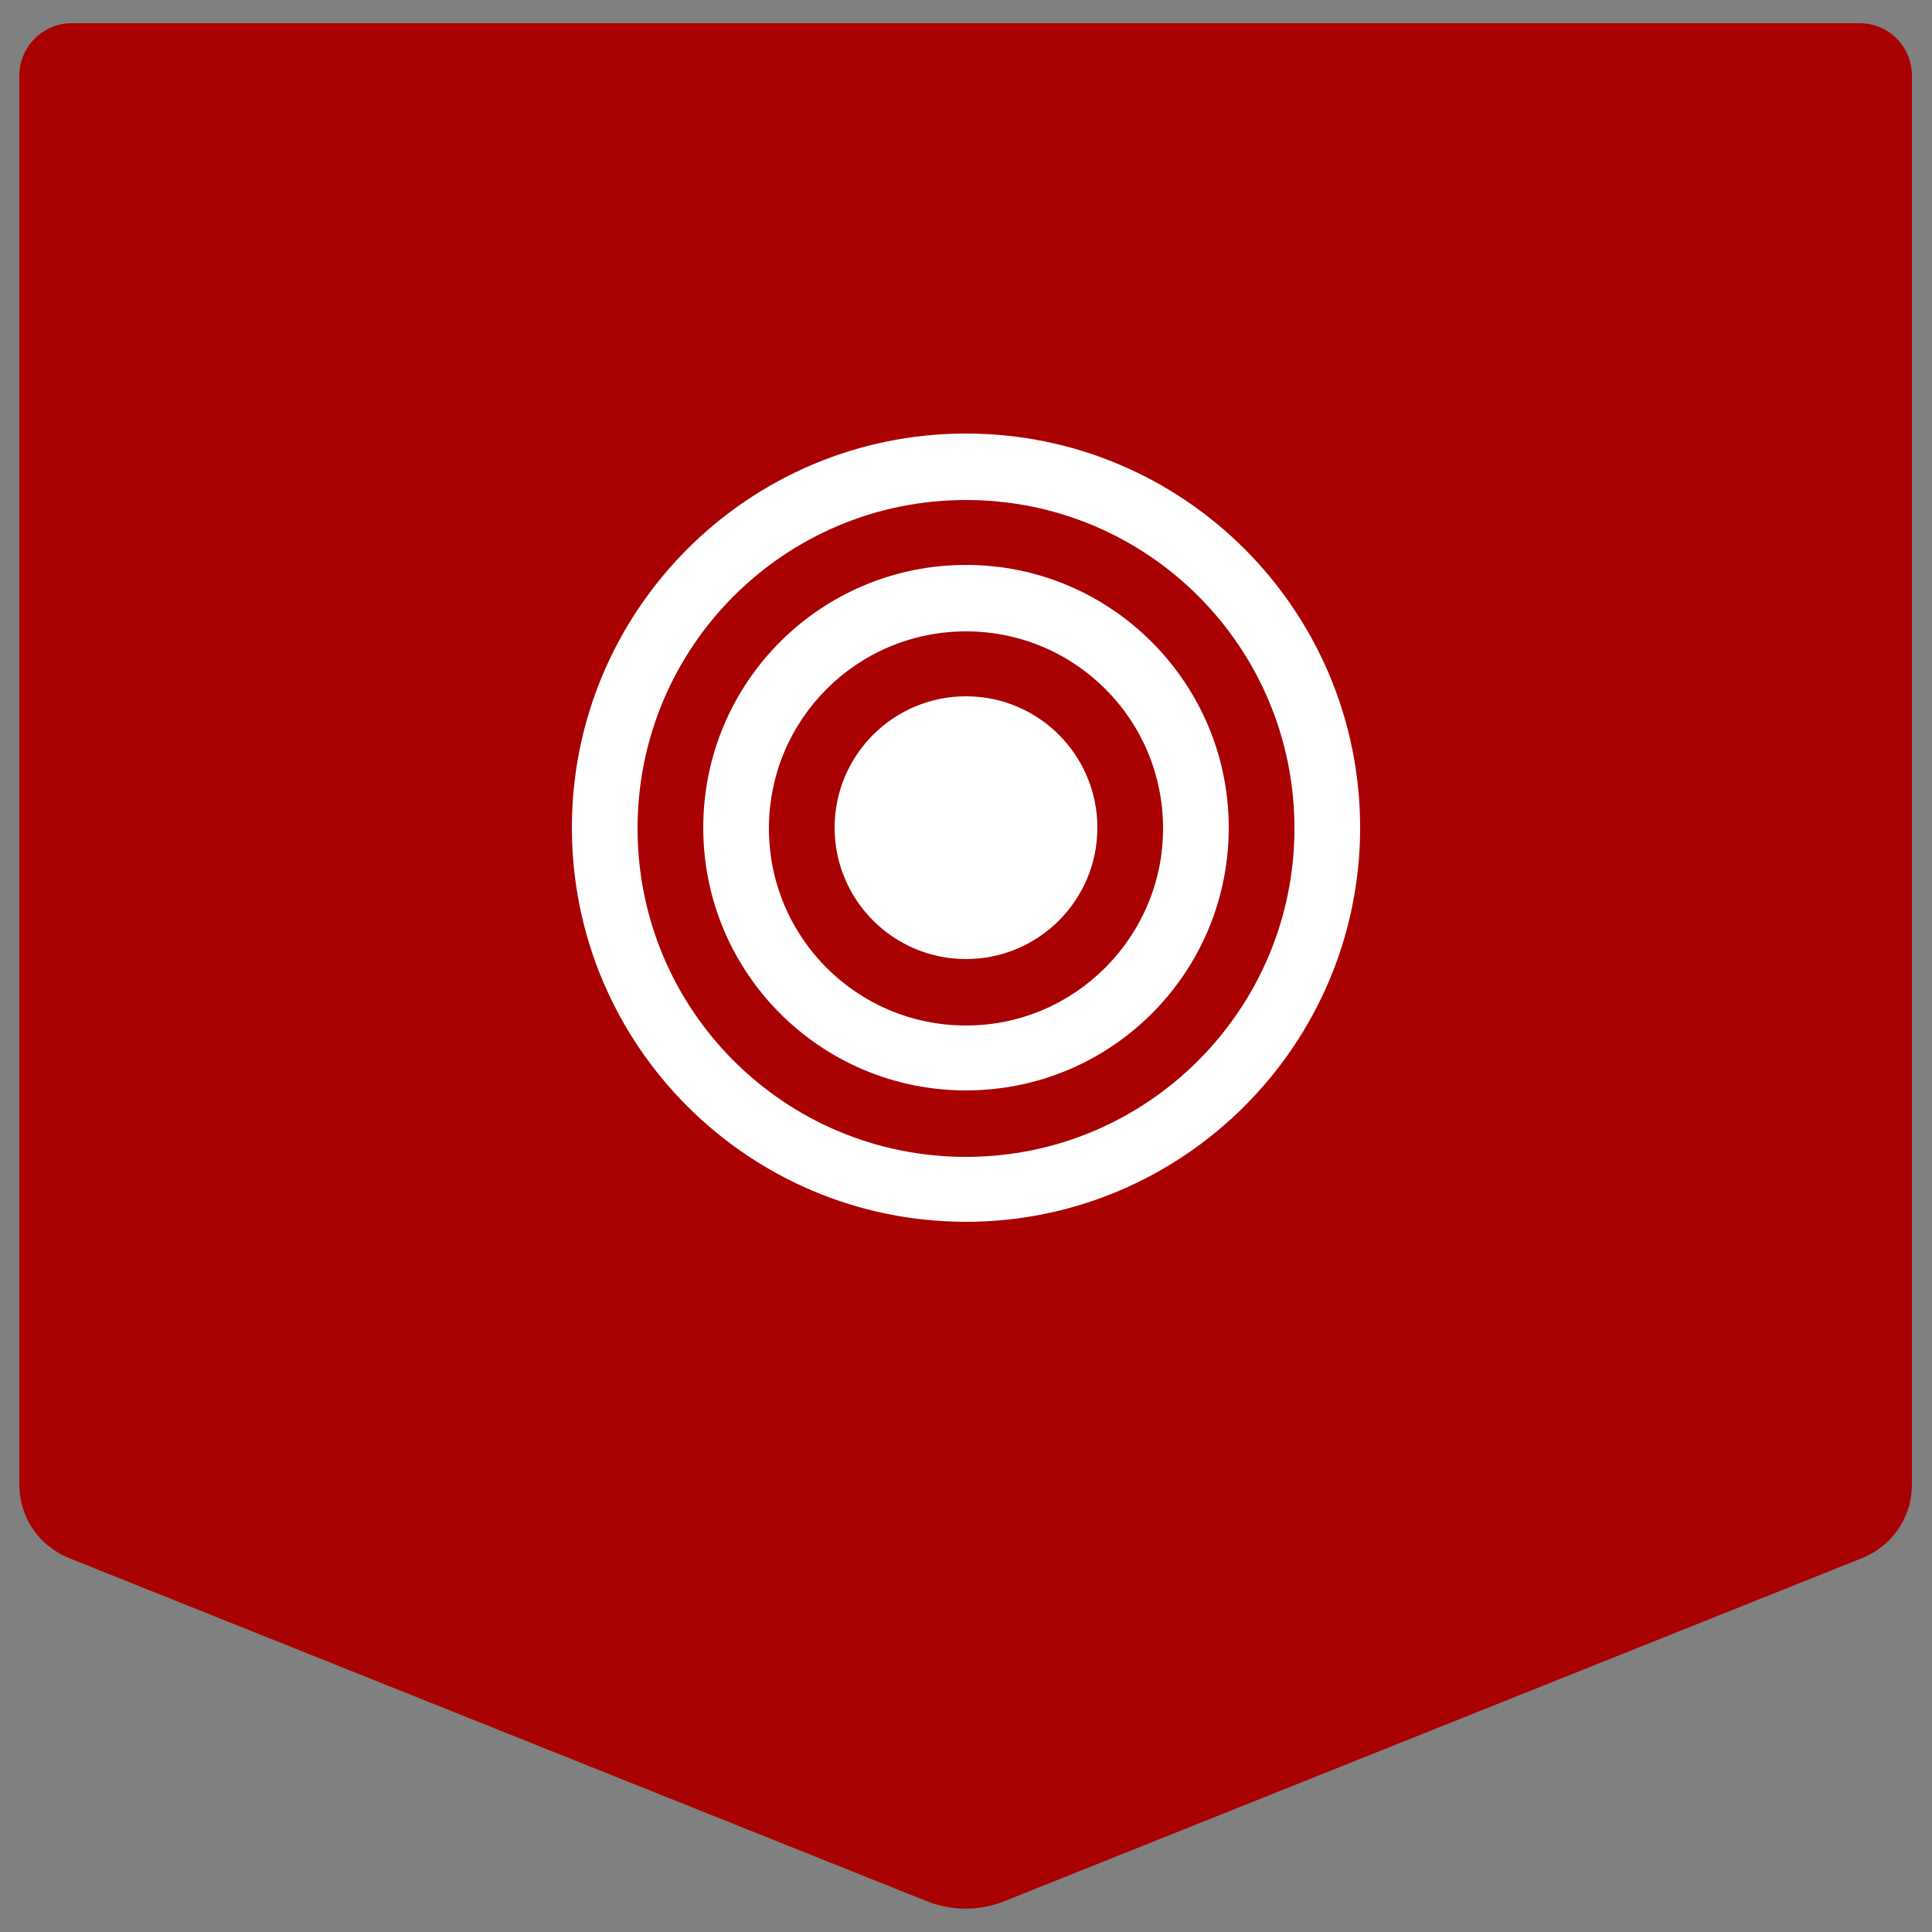
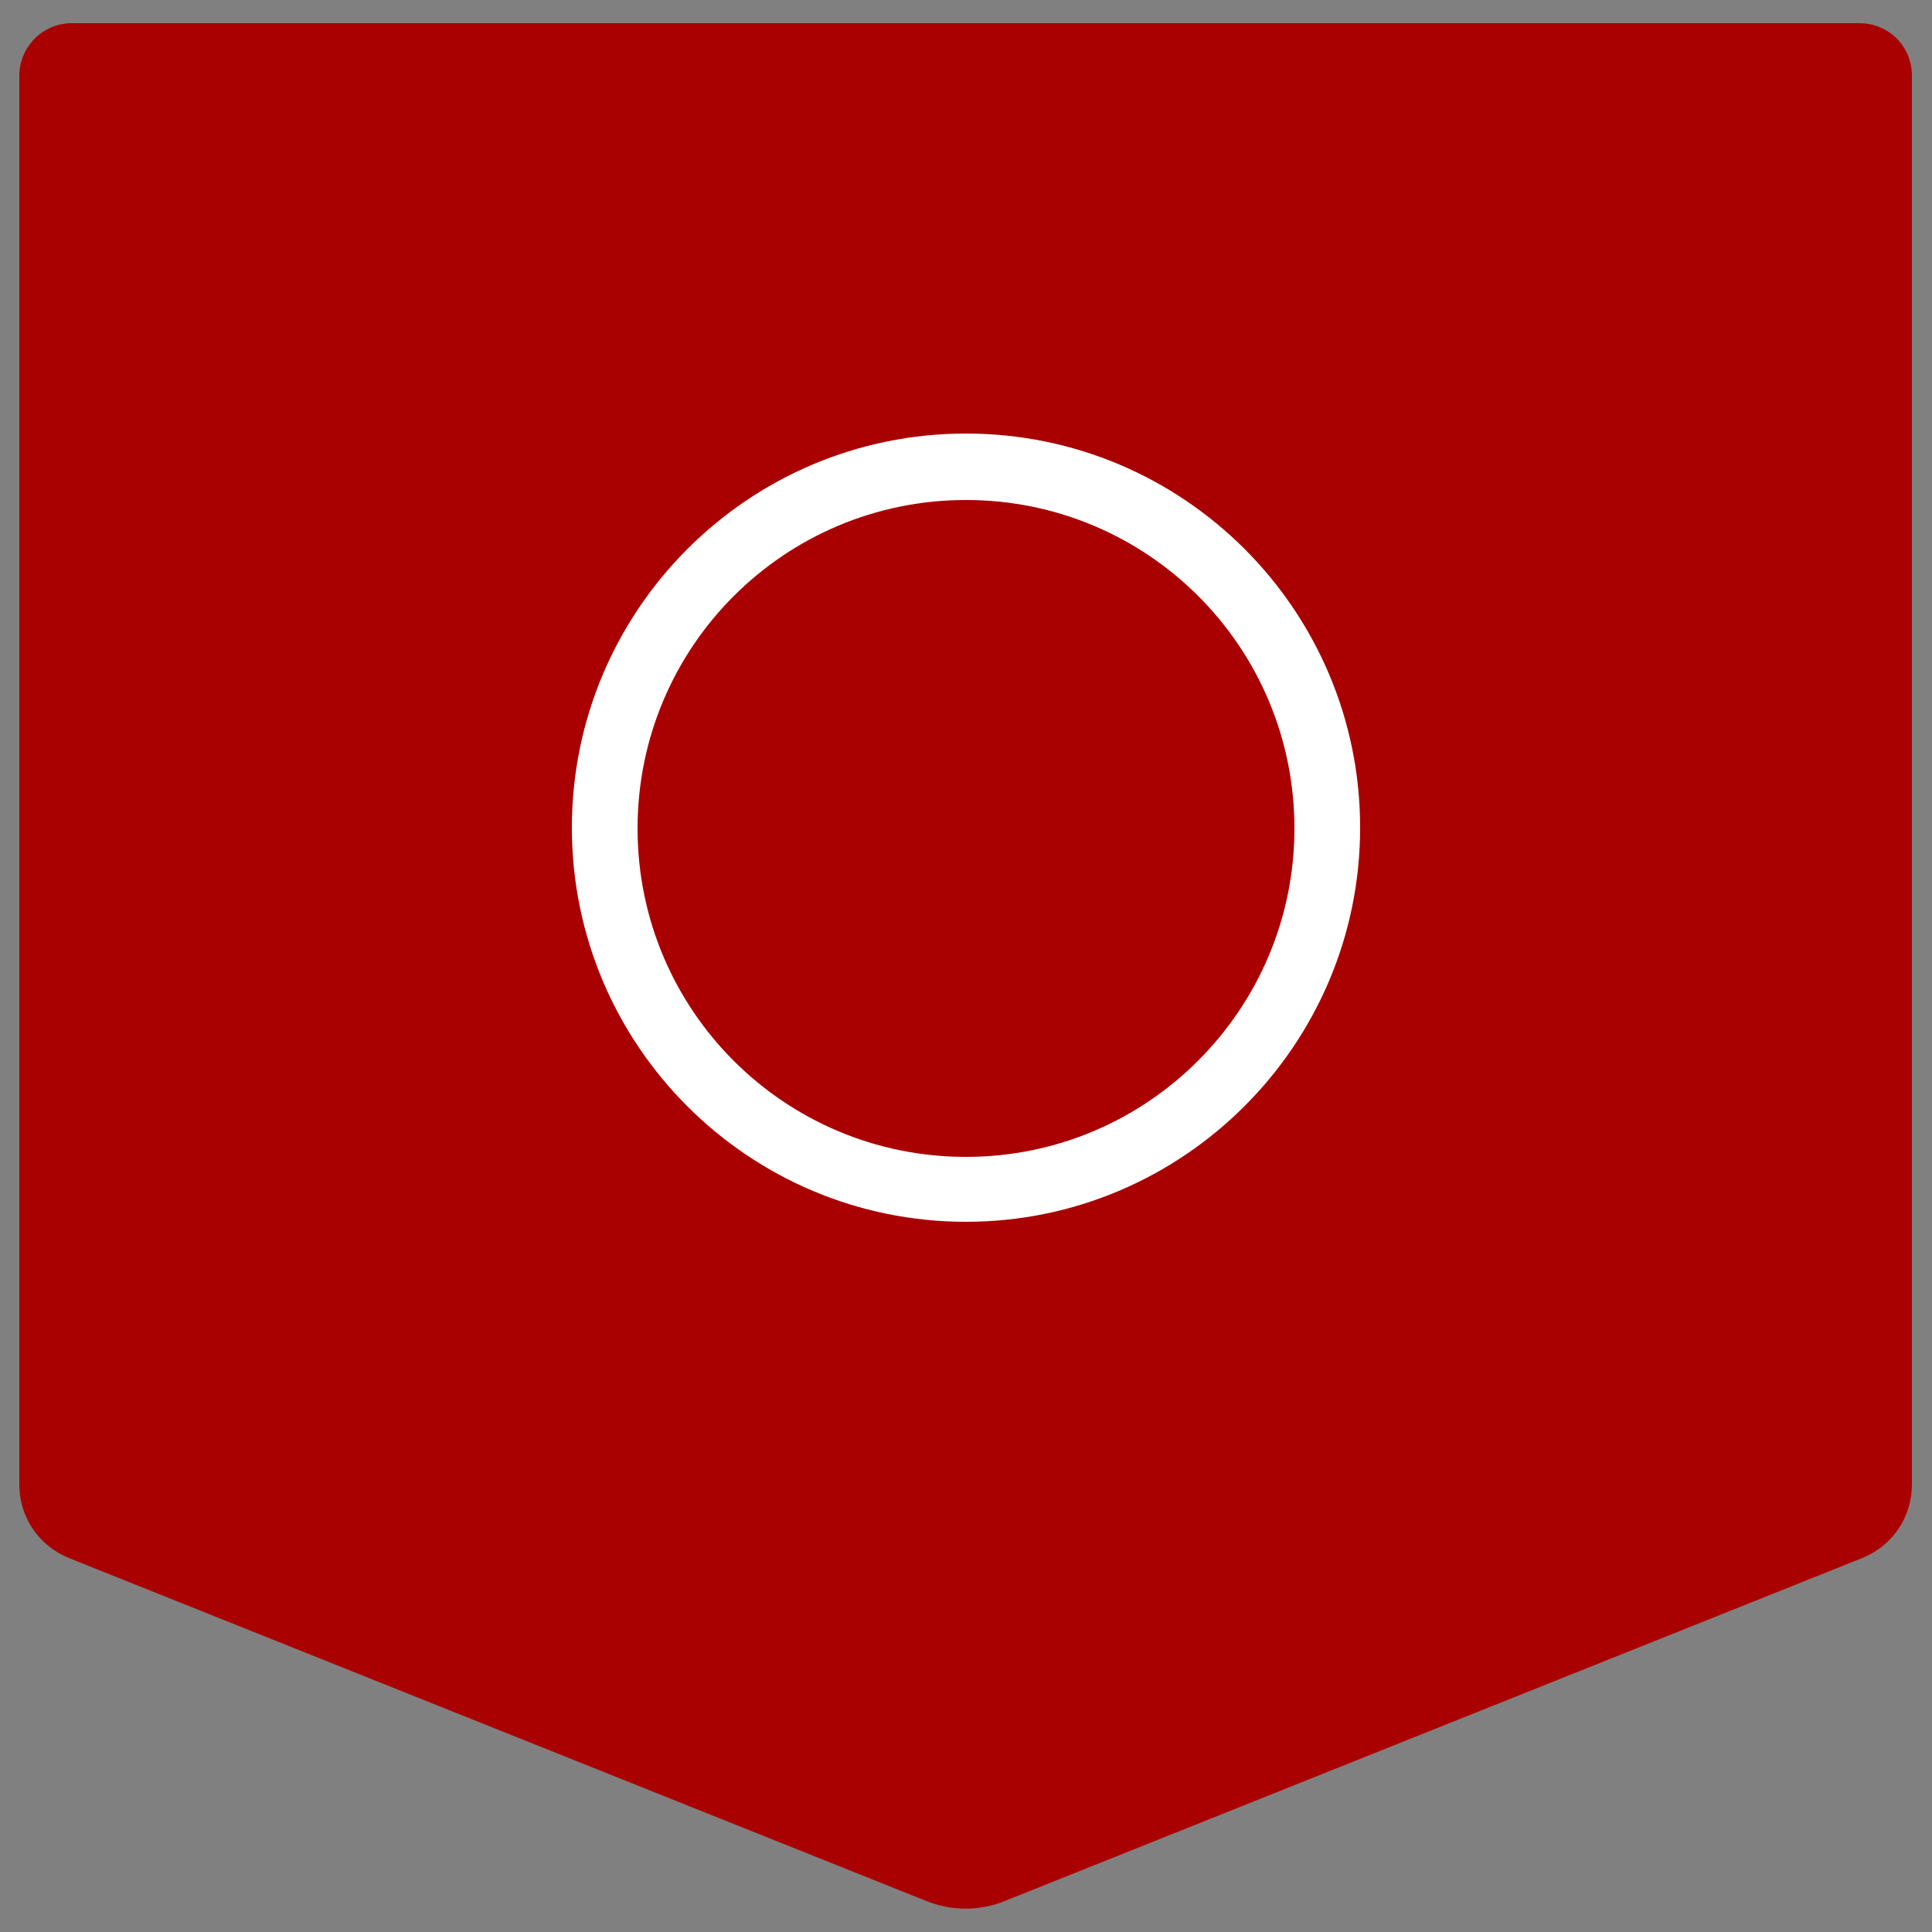
<svg xmlns="http://www.w3.org/2000/svg" version="1.1" id="Layer_1" x="0px" y="0px" viewBox="0 0 250 250" enable-background="new 0 0 250 250" xml:space="preserve">
  <rect x="0" y="0" width="250" height="250" fill="#808080" stroke="none" />
  <g>
    <path fill="#A90001" d="M2.5,9.8v182.3c0,4.2,2.5,7.9,6.4,9.5l111,44.4c3.2,1.3,6.9,1.3,10.1,0l111-44.4c3.9-1.6,6.4-5.3,6.4-9.5   V9.8c0-3.8-3-6.8-6.8-6.8H9.3C5.5,3,2.5,6.1,2.5,9.8z" />
  </g>
  <g>
    <path fill="#FFFFFF" d="M125,56.1c-28.2,0-51,22.9-51,51c0,28.2,22.9,51,51,51s51-22.9,51-51C176,79,153.2,56.1,125,56.1z    M125,149.7c-23.5,0-42.5-19-42.5-42.5c0-23.5,19-42.5,42.5-42.5c23.5,0,42.5,19,42.5,42.5C167.5,130.6,148.5,149.7,125,149.7z" />
-     <path fill="#FFFFFF" d="M125,73.1c-18.8,0-34,15.2-34,34c0,18.8,15.2,34,34,34s34-15.2,34-34C159,88.4,143.8,73.1,125,73.1z    M125,132.7c-14.1,0-25.5-11.4-25.5-25.5c0-14.1,11.4-25.5,25.5-25.5s25.5,11.4,25.5,25.5C150.5,121.2,139.1,132.7,125,132.7z" />
-     <circle fill="#FFFFFF" cx="125" cy="107.1" r="17" />
  </g>
</svg>